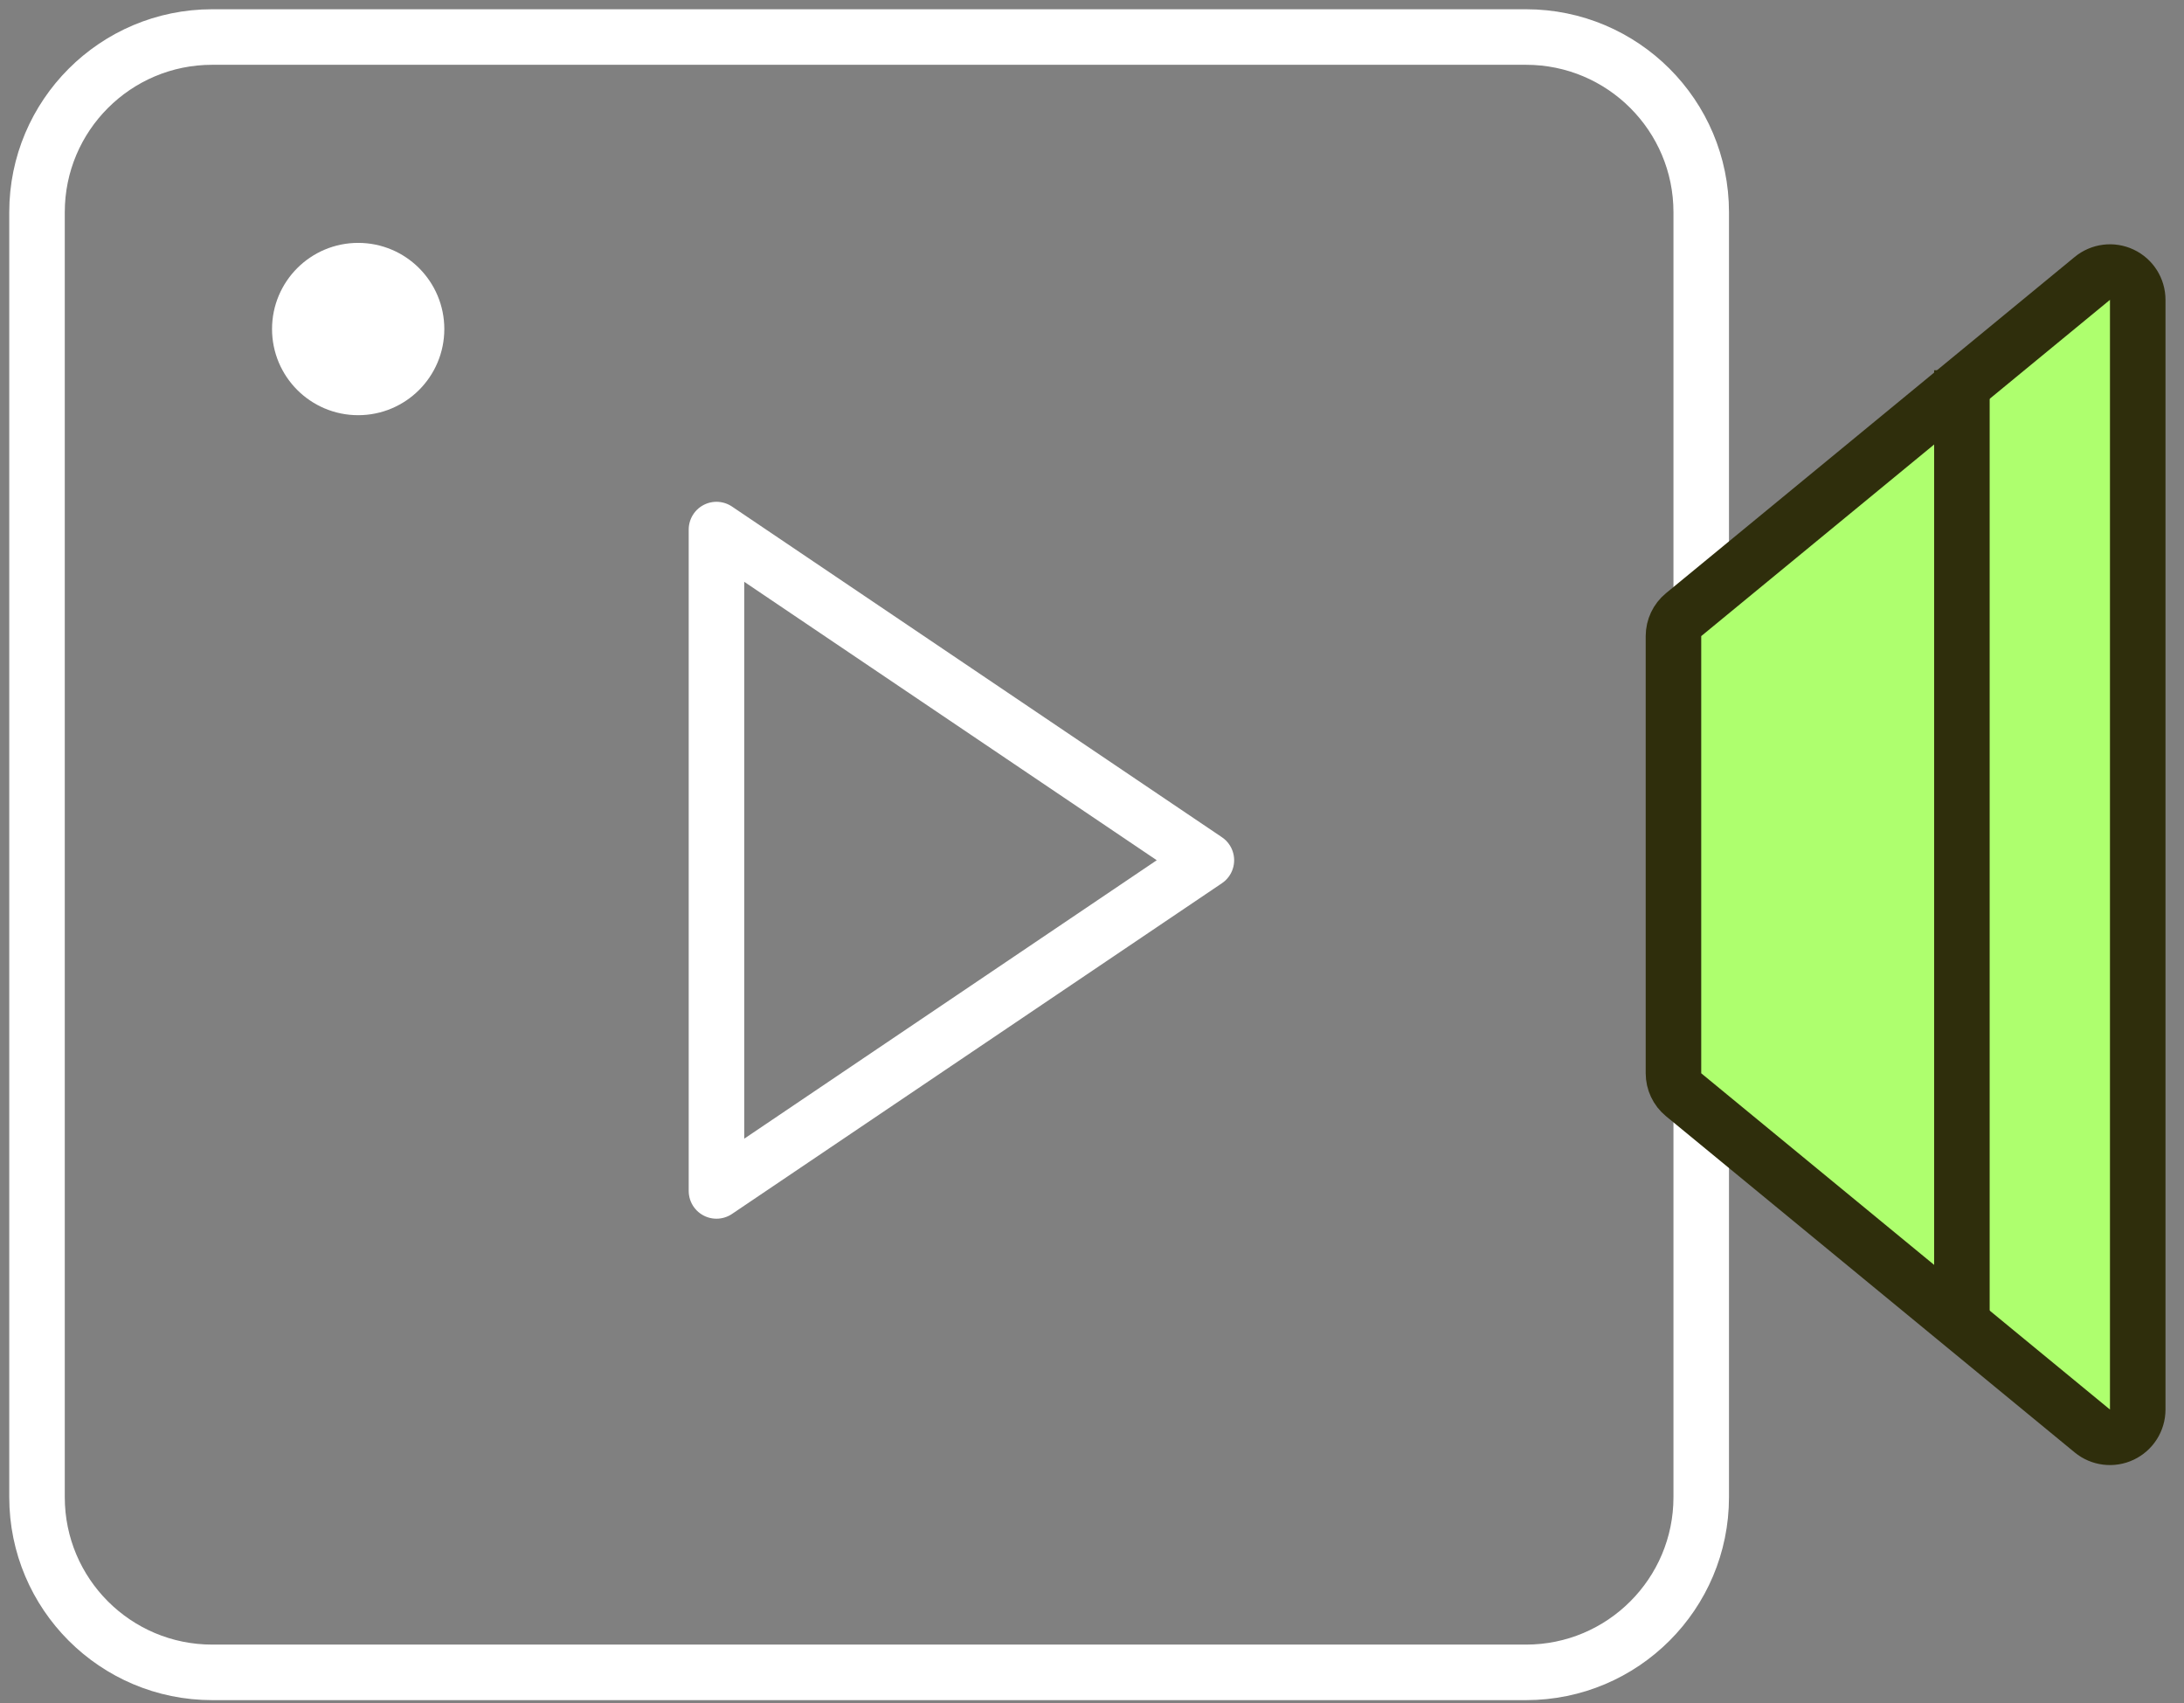
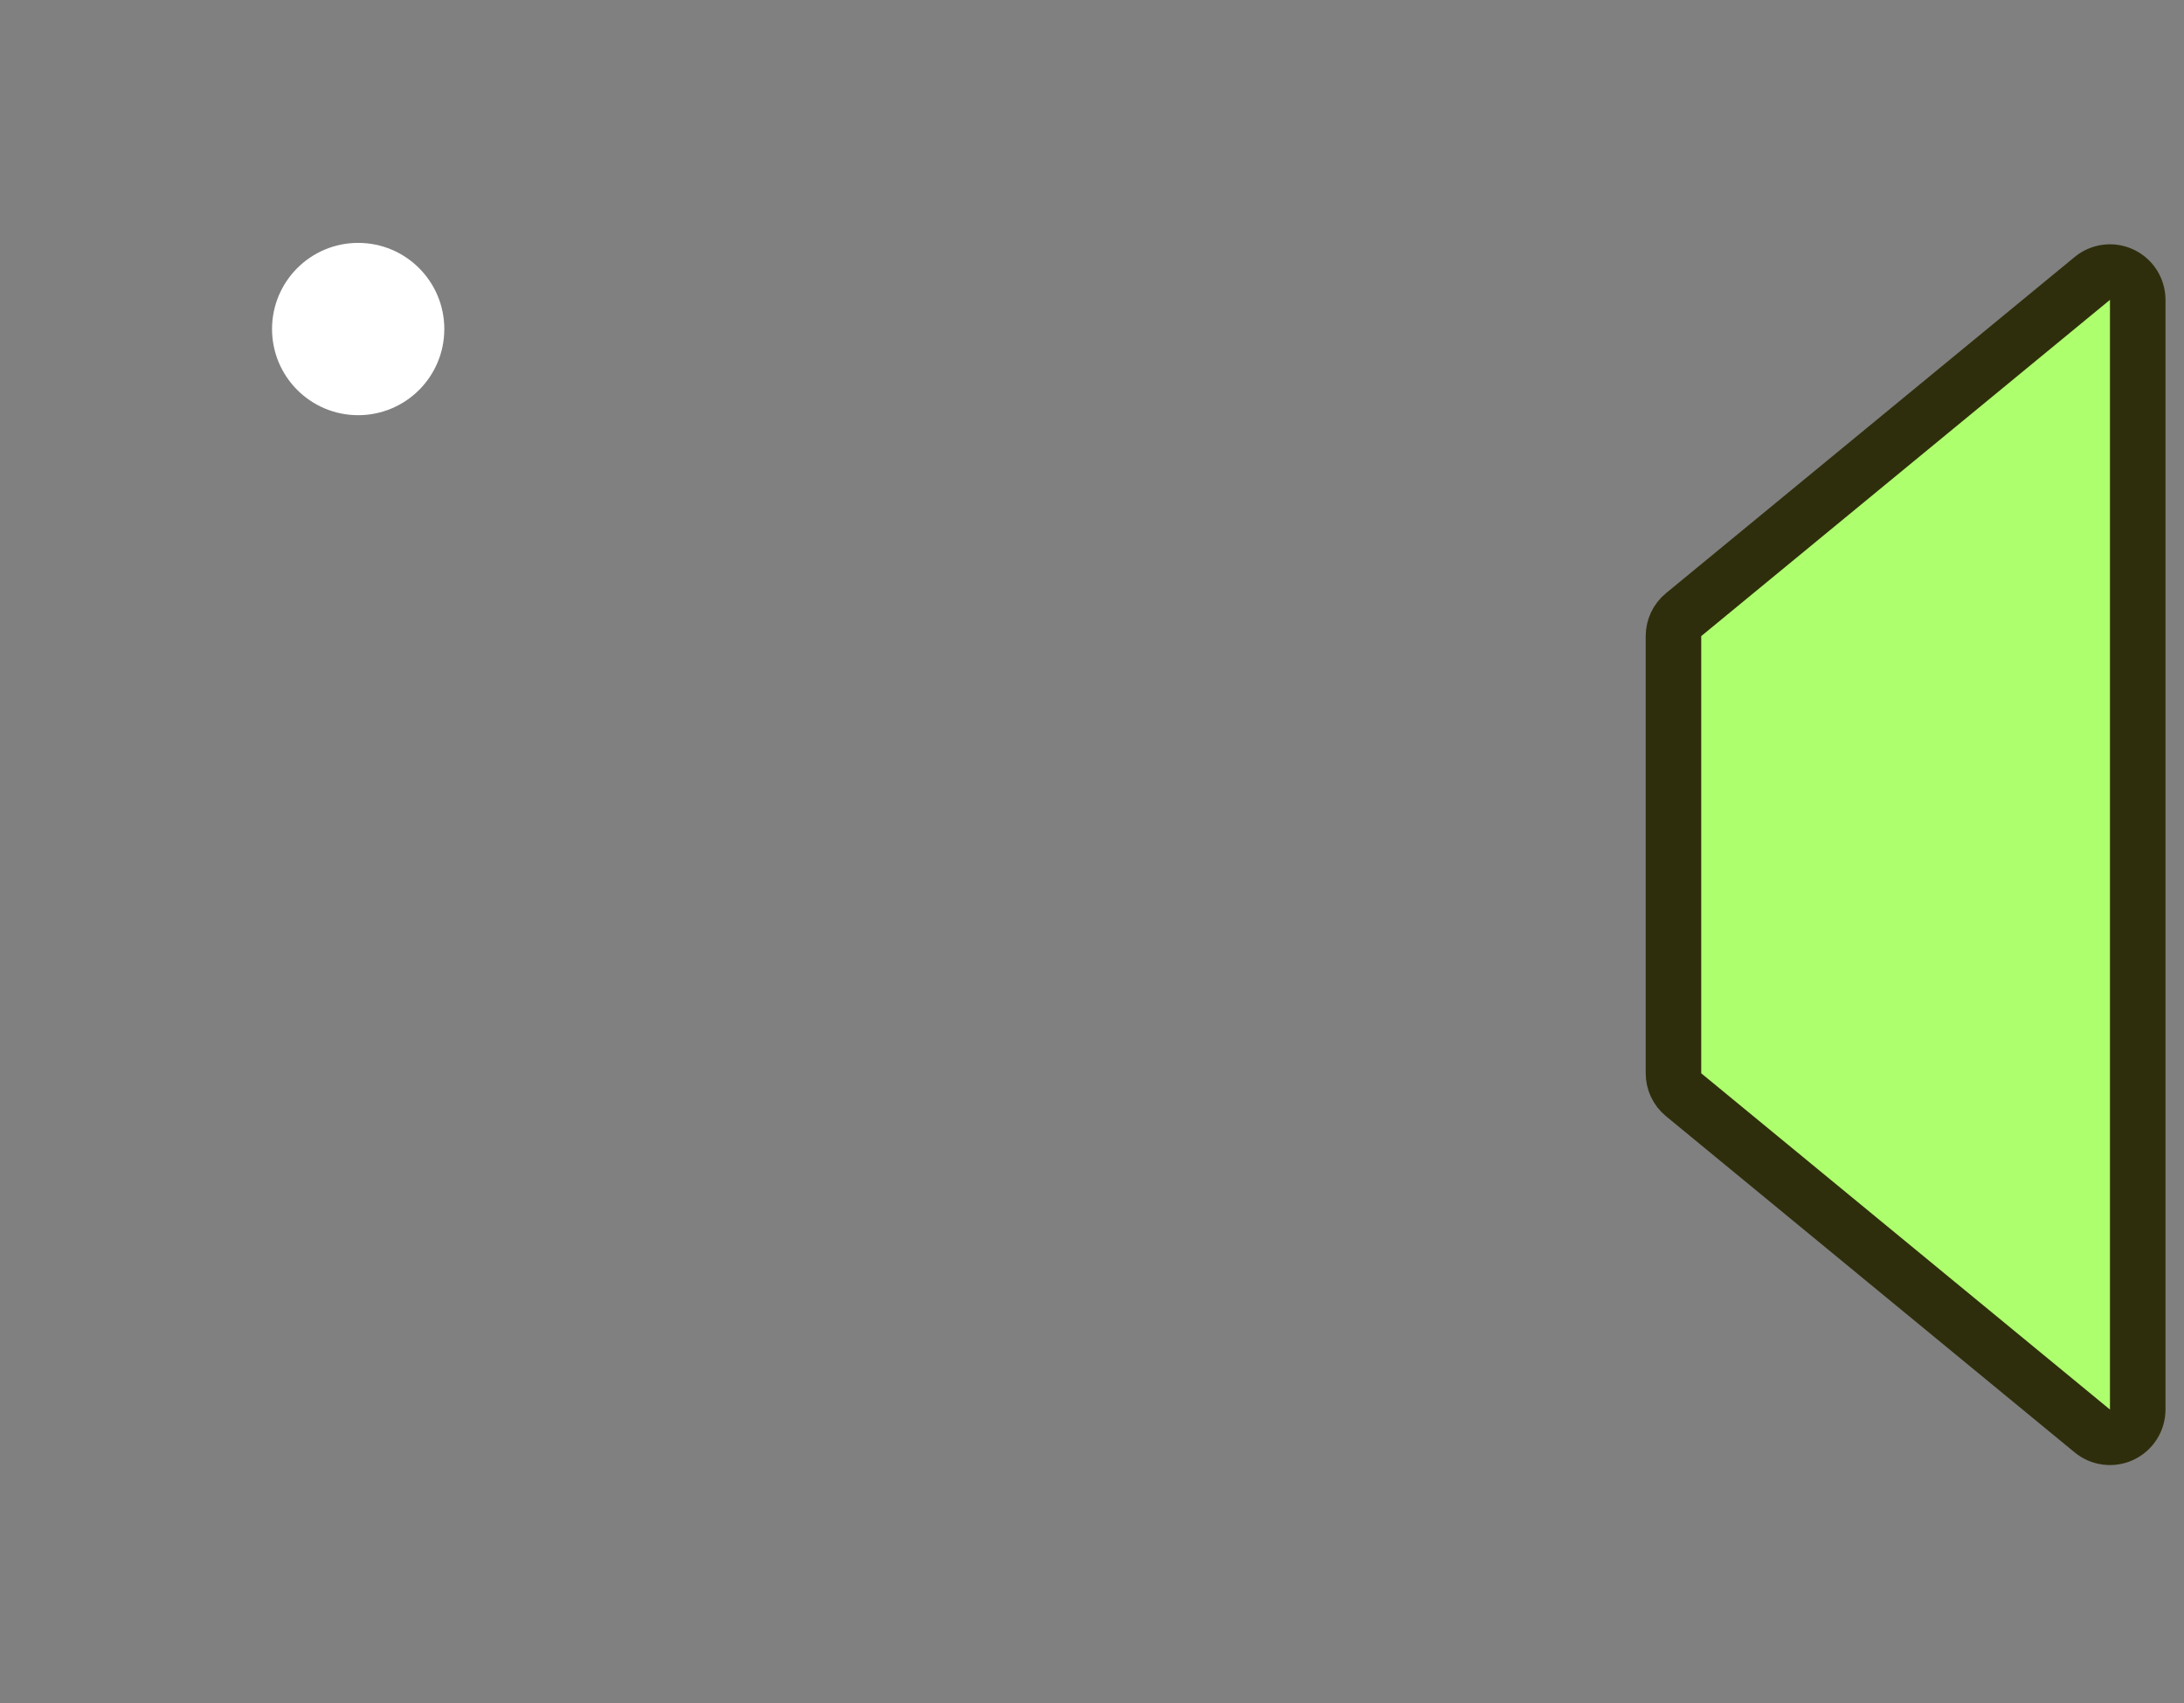
<svg xmlns="http://www.w3.org/2000/svg" width="59" height="46" viewBox="0 0 59 46" fill="none">
  <rect x="0" y="0" width="59" height="46" fill="#808080" stroke="none" />
-   <path d="M1 5.732C1 3.119 3.119 1 5.732 1H41.225C43.839 1 45.958 3.119 45.958 5.732L45.958 40.437C45.958 43.05 43.839 45.169 41.225 45.169H5.732C3.119 45.169 1 43.05 1 40.437L1 5.732Z" stroke="white" stroke-width="1.5" stroke-linejoin="round" />
  <path d="M45.481 16.602C45.308 16.744 45.208 16.957 45.208 17.181L45.208 28.988C45.208 29.212 45.308 29.425 45.481 29.567L56.524 38.65C56.748 38.834 57.058 38.872 57.32 38.748C57.583 38.624 57.75 38.36 57.75 38.07L57.75 8.099C57.75 7.808 57.583 7.544 57.32 7.42C57.058 7.296 56.748 7.335 56.524 7.519L45.481 16.602Z" fill="#AEFF6E" stroke="#2F2E0C" stroke-width="1.5" stroke-linejoin="round" />
-   <path d="M53 10L53 36" stroke="#2F2E0C" stroke-width="1.5" />
-   <path d="M19.355 32.166L19.355 14.303L32.59 23.234L19.355 32.166Z" stroke="white" stroke-width="1.5" stroke-linejoin="round" />
  <circle cx="9.676" cy="8.887" r="1.577" fill="white" stroke="white" stroke-width="1.5" stroke-linejoin="round" />
</svg>